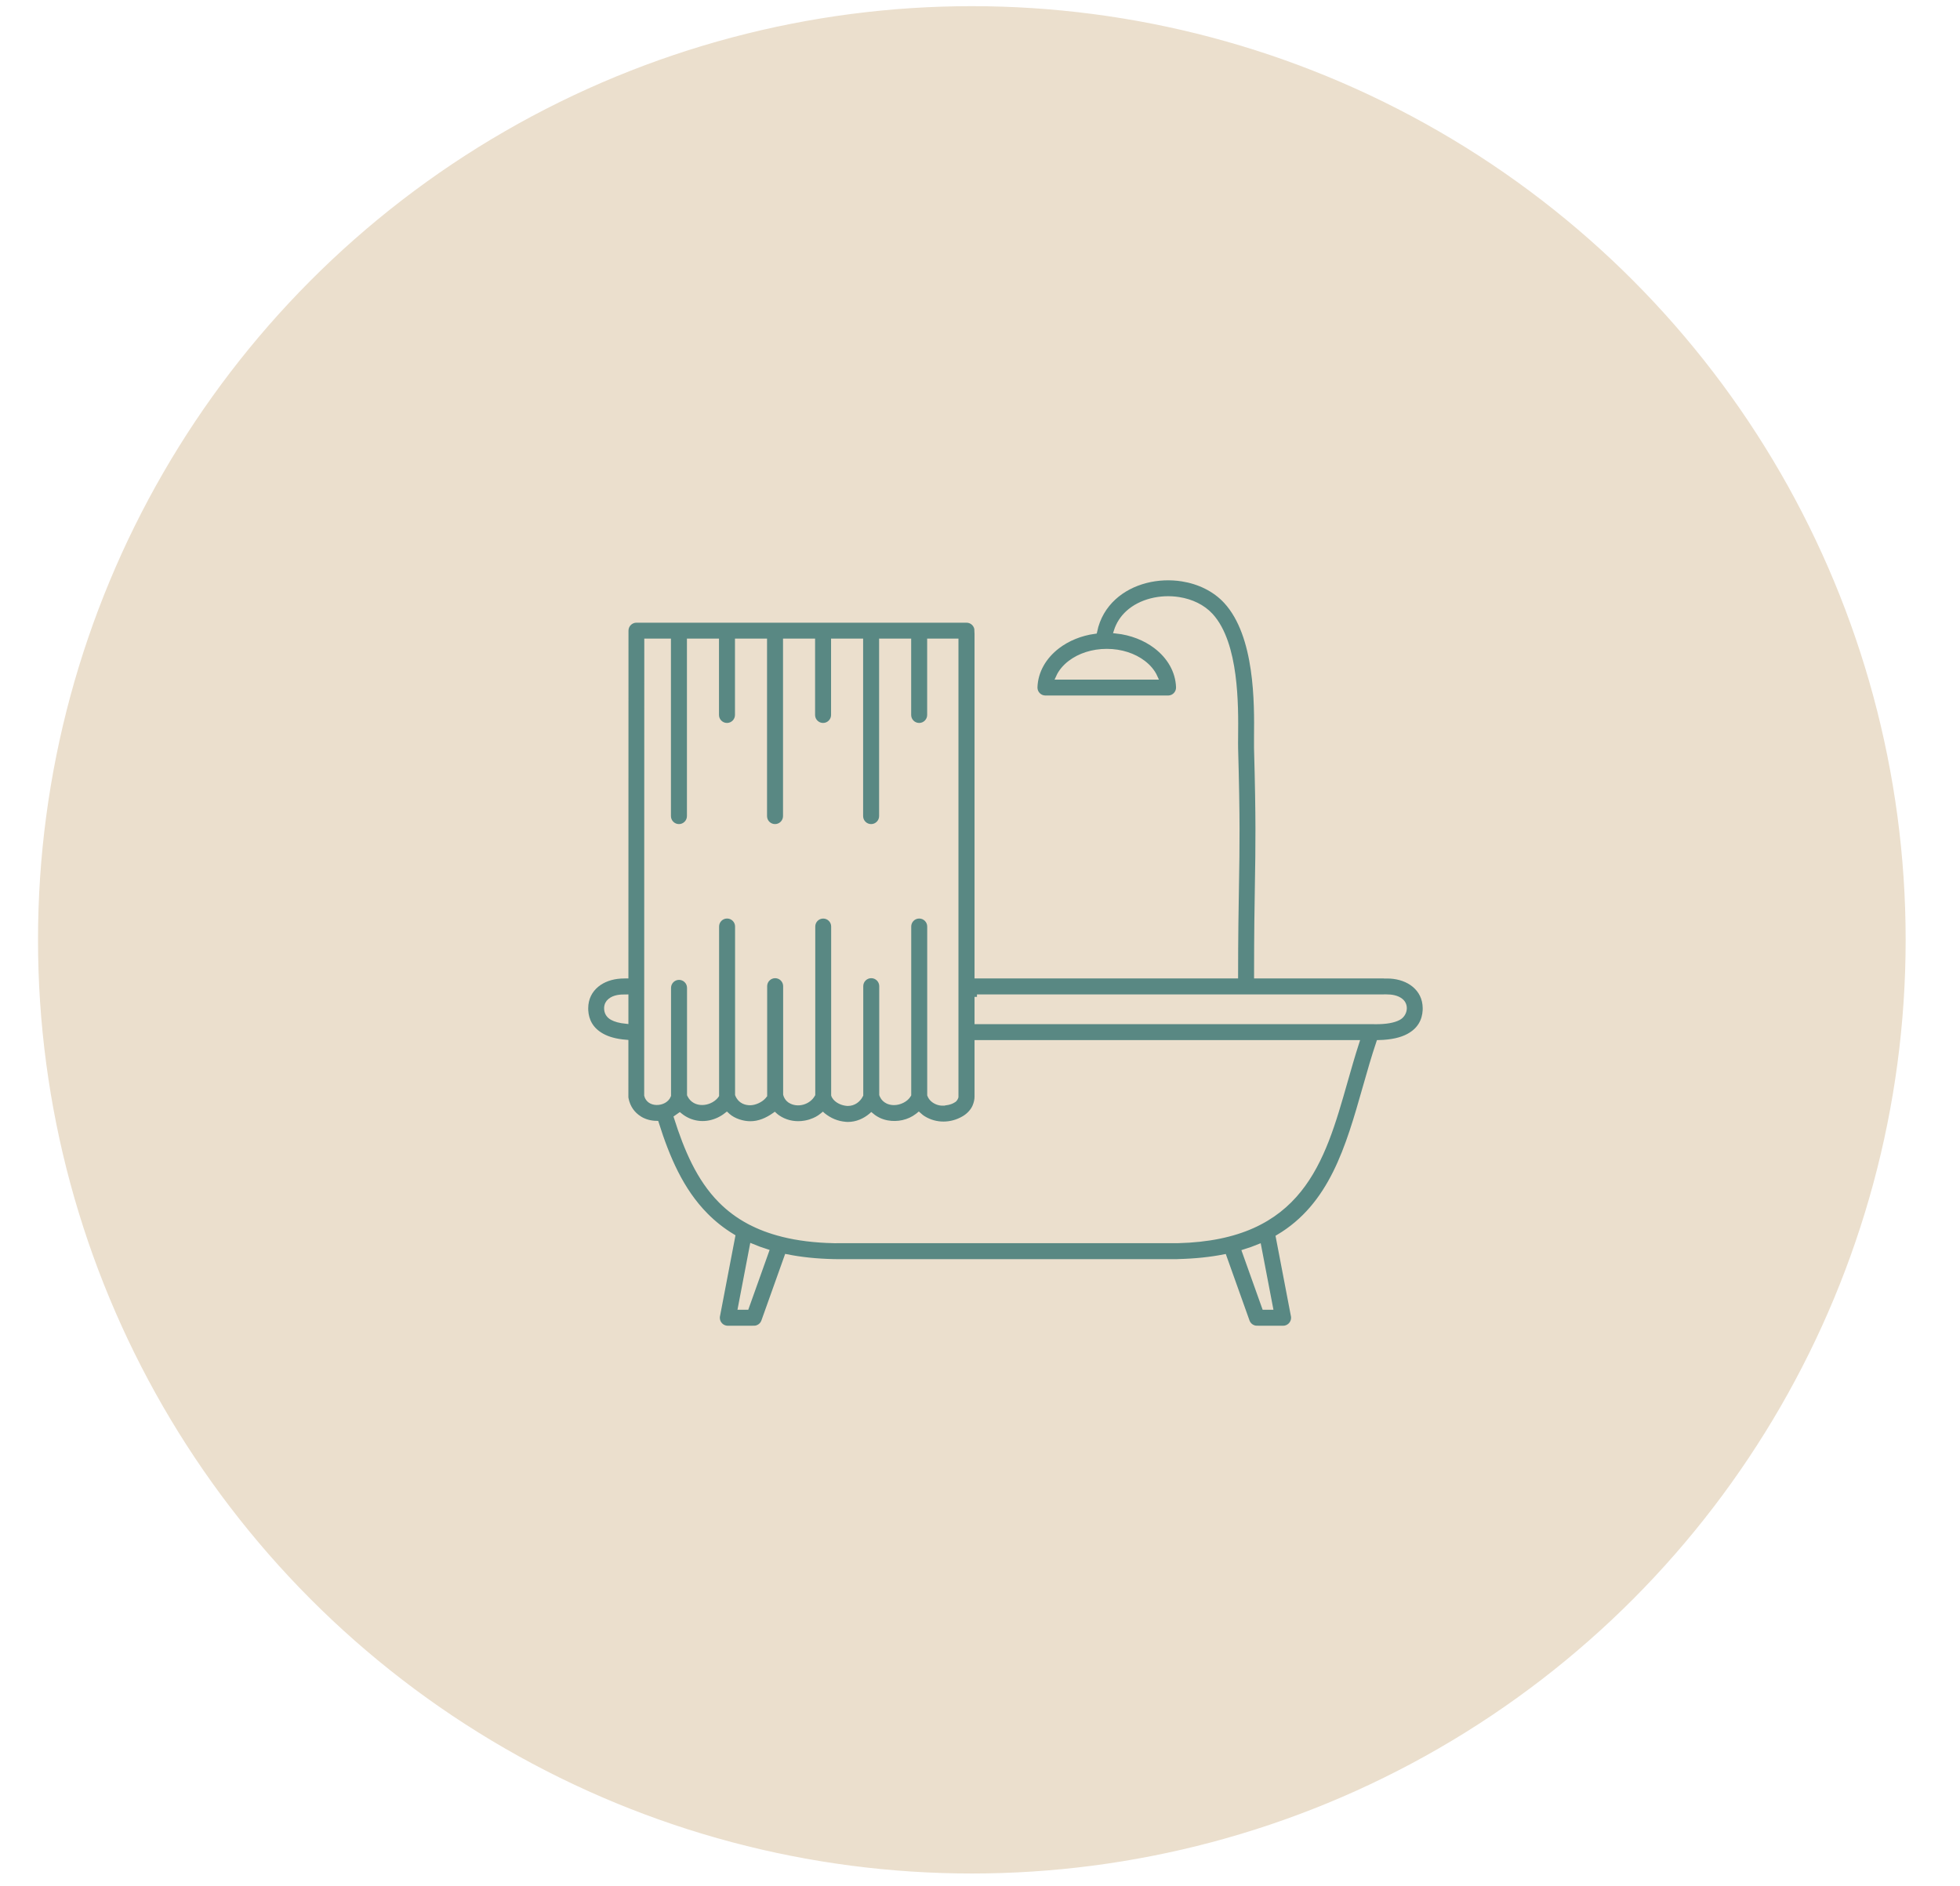
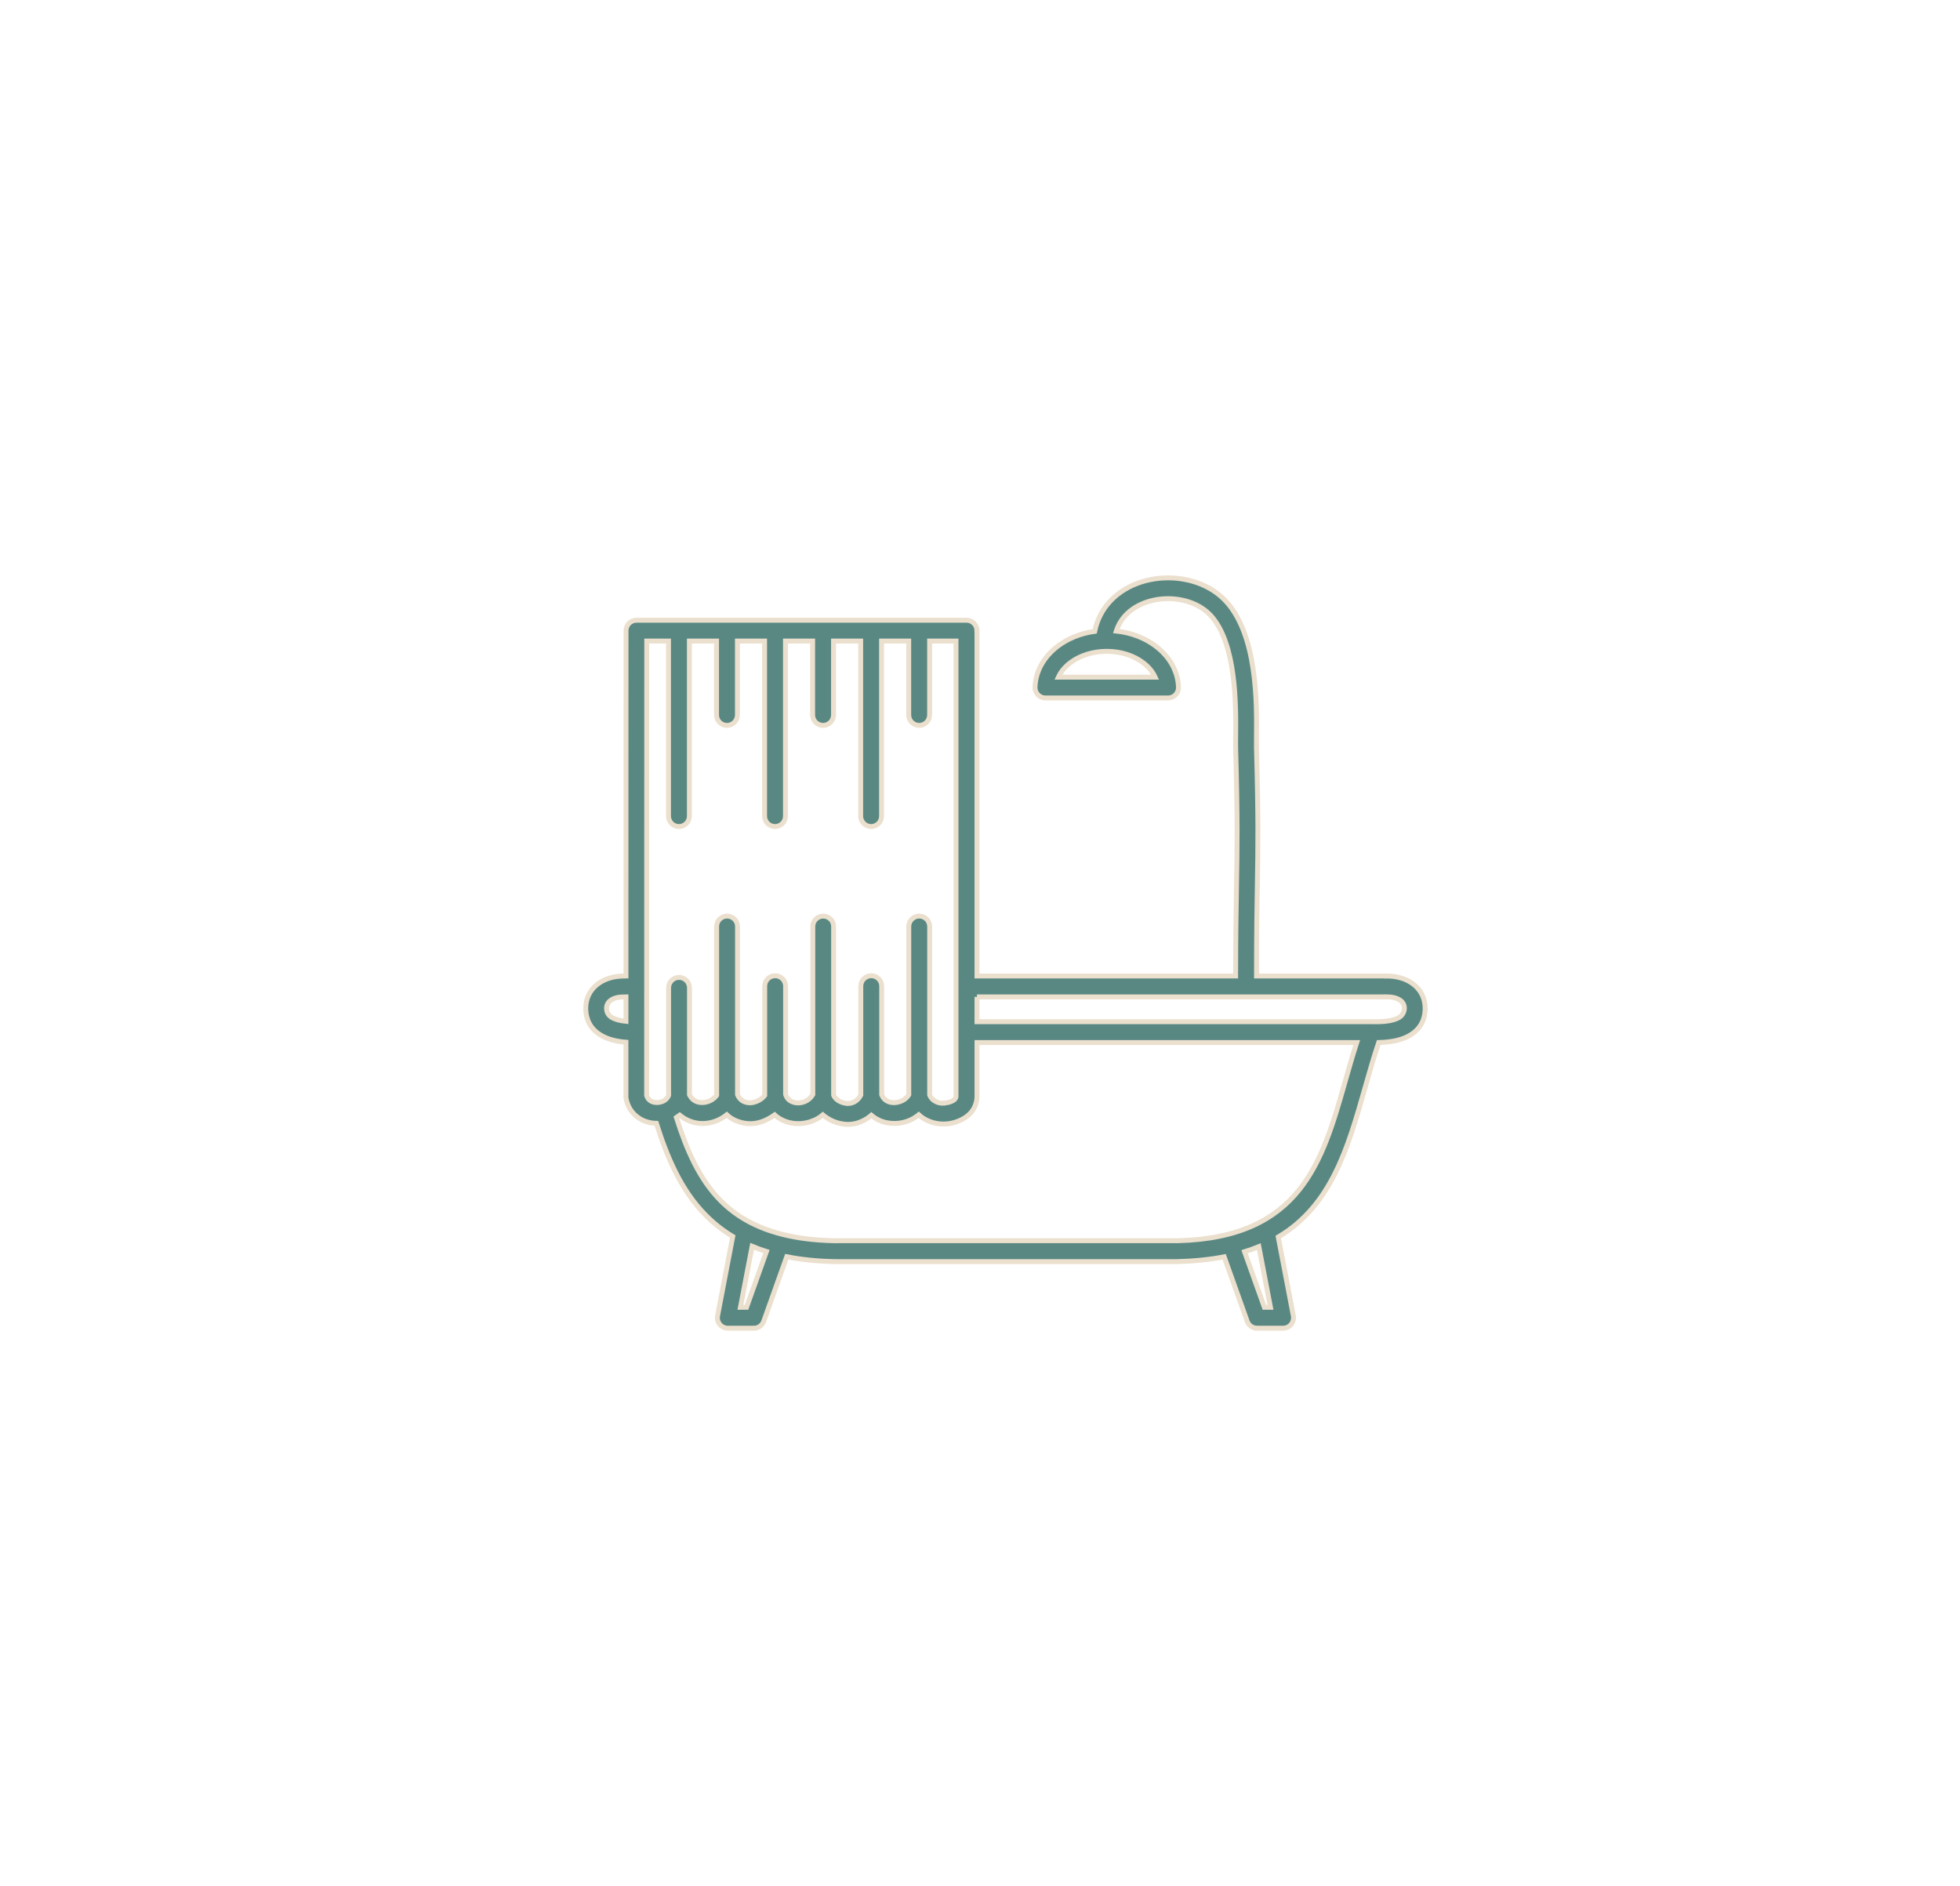
<svg xmlns="http://www.w3.org/2000/svg" version="1.1" id="Layer_1" x="0px" y="0px" width="400px" height="385px" viewBox="0 106.5 400 385" xml:space="preserve">
-   <circle fill="#EBDFCD" stroke="#EBDFCD" stroke-width="1.151" stroke-miterlimit="10" cx="198.333" cy="298.333" r="190" />
-   <path fill="#598883" stroke="#EBDFCD" stroke-miterlimit="10" d="M233.322,241.783c-1.904-1.448-4.532-2.34-7.453-2.34  c-2.921,0-5.549,0.892-7.453,2.34c-1.084,0.824-1.922,1.826-2.423,2.935h19.752C235.245,243.609,234.405,242.606,233.322,241.783  L233.322,241.783z M199.384,309.977v5.066h80.467h0.442c0.074,0,0.148,0.004,0.22,0.011c2.379,0.031,3.942-0.29,4.922-0.819  c1.257-0.679,1.64-2.486,0.467-3.448c-0.798-0.655-1.951-0.824-2.955-0.818l-0.016,0v0.009H199.384z M136.448,330.103v-21.965  c0-1.177,0.954-2.131,2.13-2.131c1.177,0,2.131,0.954,2.131,2.131v21.804l0.008,0.02l0.001,0.002l0.01,0.021l0.001,0.002  l0.009,0.019l0.003,0.006c1.042,2.173,4.011,1.847,5.364,0.262l0.001-0.001c0.053-0.064,0.1-0.129,0.139-0.194l0.006-0.01  l0.002-0.003v0v-34.451c0-1.176,0.954-2.13,2.131-2.13c1.177,0,2.13,0.954,2.13,2.13v34.306l0.02,0.051v0.001l0.01,0.024  l0.011,0.025l0.003,0.007c0.016,0.037,0.033,0.073,0.05,0.108l0.002,0.005l0.011,0.022l0.001,0.002l0.011,0.023l0.001,0.001  c0.027,0.053,0.055,0.104,0.083,0.153l0.011,0.02l0.001,0.001l0.013,0.021l0.001,0.001c0.501,0.826,1.357,1.212,2.35,1.212v0  c0.887,0,2.14-0.529,2.791-1.299l0.004-0.005c0.03-0.036,0.059-0.073,0.087-0.111l0.001-0.001l0.002-0.002l0.003-0.004  c0.027-0.037,0.052-0.074,0.076-0.111l0.002-0.003l0.001-0.001v-22.267c0-1.176,0.954-2.131,2.13-2.131  c1.176,0,2.131,0.954,2.131,2.131v22.061l0.006,0.026l0.005,0.02l0.002,0.006l0.005,0.02l0.002,0.006l0.006,0.02l0.002,0.005  l0.006,0.019l0.002,0.006l0.006,0.02l0.002,0.005l0.006,0.02l0.002,0.005l0.007,0.02l0.002,0.005l0.007,0.019l0.002,0.005  l0.007,0.019l0.002,0.005l0.007,0.019l0.002,0.005l0.007,0.019l0.002,0.004l0.007,0.019l0.002,0.004  c0.15,0.365,0.381,0.677,0.701,0.909l0.049,0.034l0.001,0.001l0.024,0.016l0.001,0.001l0.049,0.031l0.002,0.001  c1.54,0.972,3.778,0.3,4.622-1.275l0.001-0.002v-34.279c0-1.172,0.95-2.122,2.122-2.122s2.122,0.95,2.122,2.122v34.403l0.021,0.058  v0.001l0.008,0.02l0,0.001l0.007,0.018l0.001,0.004l0.015,0.035l0.004,0.007l0.005,0.012l0.004,0.01l0.004,0.009l0.006,0.012  l0.02,0.042l0.001,0.003l0.009,0.017l0.001,0.001l0.01,0.019l0.001,0.001c0.49,0.88,1.678,1.365,2.578,1.441h0.002l0.027,0.002  h0.002l0.028,0.002h0.002l0.027,0.002h0.002l0.028,0.002h0.001l0.027,0.001h0l0.028,0.001h0l0.027,0h0l0.027,0h0  c1.16,0,2.118-0.71,2.616-1.705l0-0.001l0.012-0.023v-22.216c0-1.176,0.954-2.131,2.13-2.131c1.177,0,2.131,0.954,2.131,2.131  v22.133l0.006,0.017l0.002,0.007l0.008,0.021l0.001,0.004l0.009,0.022l0.001,0.002l0.009,0.024l0,0.001l0.009,0.023l0.002,0.004  l0.011,0.026l0.007,0.017l0.004,0.009l0.006,0.015l0.005,0.011l0.005,0.012l0.006,0.013l0.023,0.05  c0.219,0.485,0.614,0.853,1.089,1.081l0.027,0.013h0l0.026,0.012h0l0.027,0.012h0l0.027,0.011l0.027,0.011h0l0.027,0.011h0  l0.027,0.01l0.027,0.01h0l0.028,0.01l0.027,0.01h0l0.027,0.01h0l0.027,0.009h0l0.028,0.009l0.027,0.008h0l0.028,0.009h0l0.027,0.007  h0l0.028,0.008h0l0.027,0.007l0.028,0.007l0.027,0.006h0l0.028,0.007h0l0.027,0.006l0.028,0.006l0.027,0.006h0l0.028,0.005h0  l0.027,0.005l0.027,0.005h0l0.027,0.005l0.028,0.005h0l0.027,0.004h0l0.027,0.004h0l0.027,0.004h0l0.027,0.004h0l0.026,0.003h0  l0.027,0.003l0.027,0.002h0l0.027,0.003h0l0.026,0.002h0l0.027,0.002l0.026,0.002l0.027,0.002l0.026,0.002l0.026,0.001l0.026,0.001  l0.026,0.001l0.026,0l0.025,0.001h0.025l0.025,0.001c1.095,0,2.43-0.588,3.004-1.601l0.004-0.007v0v-34.343  c0-1.176,0.954-2.13,2.131-2.13c1.177,0,2.131,0.954,2.131,2.13v34.375c0.258,0.722,0.855,1.215,1.556,1.488l0.029,0.011h0  l0.029,0.01h0l0.028,0.01h0l0.028,0.01h0l0.029,0.009h0l0.028,0.009h0l0.028,0.008l0.029,0.009l0.028,0.008h0l0.029,0.008h0  l0.028,0.007l0.028,0.007h0l0.028,0.007l0.029,0.007h0l0.027,0.006h0l0.028,0.006h0l0.028,0.006h0l0.028,0.006l0.027,0.005h0  l0.027,0.005h0l0.027,0.005h0l0.028,0.005h0l0.027,0.004l0.027,0.004h0l0.027,0.003h0l0.027,0.004l0.026,0.003h0l0.027,0.003h0  l0.026,0.002l0.026,0.003h0l0.025,0.002h0l0.026,0.002h0l0.025,0.001h0l0.026,0.001h0l0.025,0.001h0l0.025,0.001h0l0.025,0h0  l0.025,0h0v-0.008c0.631,0,1.593-0.144,2.264-0.579l0.001-0.001l0.064-0.042v0l0.011-0.008h0l0.011-0.007l0,0l0.011-0.008l0-0.001  l0.011-0.007h0l0.01-0.008h0l0.01-0.008h0l0.01-0.008h0l0.01-0.008h0l0.01-0.009l0.01-0.009l0.01-0.009h0l0.01-0.009h0l0.009-0.009  h0c0.132-0.118,0.225-0.255,0.288-0.423l0.004-0.013l0.004-0.013l0.004-0.013l0.004-0.013l0.003-0.013l0.004-0.013l0.003-0.013  l0.003-0.013l0.003-0.014l0.003-0.013l0.002-0.014l0.002-0.014v-13.18v-9.326v-70.502h-5.389v15.084c0,1.176-0.954,2.13-2.131,2.13  c-1.176,0-2.131-0.954-2.131-2.13v-15.084h-5.544v35.728c0,1.176-0.954,2.13-2.131,2.13c-1.176,0-2.13-0.954-2.13-2.13v-35.728  h-5.544v15.084c0,1.176-0.954,2.13-2.13,2.13c-1.176,0-2.131-0.954-2.131-2.13v-15.084h-5.544v35.728c0,1.176-0.954,2.13-2.131,2.13  c-1.177,0-2.13-0.954-2.13-2.13v-35.728h-5.544v15.084c0,1.176-0.954,2.13-2.13,2.13c-1.177,0-2.131-0.954-2.131-2.13v-15.084  h-5.544v35.728c0,1.176-0.954,2.13-2.131,2.13c-1.176,0-2.13-0.954-2.13-2.13v-35.728h-4.44l-0.016,70.502l-0.002,9.33  l-0.003,12.904c0.251,0.971,1.09,1.449,2.05,1.46C135.024,331.552,136.069,331.071,136.448,330.103z M156.419,361.951  c-1.021-0.322-1.996-0.679-2.926-1.068l-2.385,12.46h1.246L156.419,361.951z M138.035,334.601  c2.069,6.497,4.606,12.501,9.018,16.959c1.627,1.644,3.527,3.094,5.774,4.299c0.031,0.015,0.062,0.03,0.092,0.046l0.001-0.002  c1.003,0.533,2.053,1.011,3.154,1.427c1.134,0.429,2.34,0.806,3.625,1.127c0.038,0.01,0.076,0.02,0.113,0.031  c2.987,0.738,6.403,1.177,10.331,1.266v-0.007h35.053h35.053c0.04,0,0.08,0.001,0.12,0.003c25.079-0.62,29.505-16.166,34.128-32.413  c0.76-2.67,1.525-5.358,2.389-8.034h-77.501v11.058c0,0.632-0.161,1.299-0.398,1.883h0l-0.028,0.067h0l-0.029,0.066h0l-0.03,0.066  l-0.031,0.065h0l-0.031,0.064l0,0l-0.033,0.063v0l-0.034,0.063h0l-0.035,0.062v0l-0.035,0.061v0l-0.036,0.06l0,0l-0.037,0.06v0  l-0.038,0.059l0,0l-0.038,0.058l0,0l-0.039,0.058l0,0l-0.039,0.057v0l-0.041,0.056v0l-0.041,0.056l0,0l-0.042,0.055l0,0  l-0.042,0.055h0l-0.044,0.053l0,0l-0.044,0.053l0,0l-0.045,0.053v0l-0.045,0.052l0,0l-0.046,0.051v0l-0.047,0.051h0l-0.047,0.05l0,0  l-0.047,0.05h0l-0.049,0.049v0l-0.049,0.048v0l-0.05,0.048h0l-0.05,0.047h0l-0.051,0.046h0l-0.051,0.046l0,0.001l-0.052,0.045h0  l-0.052,0.045v0l-0.053,0.043l0,0l-0.053,0.044h0l-0.054,0.042h0l-0.054,0.042l0,0l-0.055,0.041l0,0.001l-0.055,0.041l0,0.001  l-0.056,0.04v0.001l-0.056,0.039l0,0l-0.072,0.049c-0.048,0.032-0.096,0.064-0.145,0.095l-0.072,0.046l-0.001,0.001l-0.073,0.044  l-0.002,0.001l-0.026,0.015c-2.564,1.521-5.74,1.554-8.244,0.007v-0.001l-0.065-0.042l-0.065-0.042v0  c-0.087-0.057-0.172-0.116-0.257-0.178l-0.075-0.056h0l-0.009-0.008h0c-0.172-0.129-0.338-0.267-0.5-0.415  c-0.032,0.027-0.066,0.052-0.099,0.078l-0.01,0.007l-0.01,0.008l-0.01,0.008l-0.009,0.007l-0.01,0.008l-0.01,0.008l-0.01,0.007  l-0.01,0.008h0l-0.01,0.007h0l-0.009,0.008h0l-0.01,0.007h0l-0.01,0.008h0l-0.01,0.008h0l-0.009,0.008h0l-0.01,0.007h0l-0.01,0.008  h0l-0.01,0.007l-0.01,0.008h0l-0.01,0.007h0c-1.741,1.333-4.001,1.804-6.118,1.42h0l-0.066-0.013h0l-0.066-0.013h0l-0.067-0.014  l-0.067-0.015l-0.067-0.015l0,0l-0.067-0.016l0,0l-0.068-0.017v0l-0.067-0.017l0,0l-0.068-0.018l-0.067-0.018l0,0l-0.068-0.02v0  l-0.068-0.02h0l-0.068-0.021l0,0l-0.067-0.021h0l-0.068-0.022l0-0.001l-0.067-0.023l0,0l-0.067-0.024l-0.001,0l-0.067-0.024  l-0.001,0l-0.068-0.025l-0.001,0l-0.067-0.026l-0.001,0l-0.067-0.027l0-0.001l-0.068-0.027l0-0.001l-0.067-0.029l0,0l-0.067-0.029v0  l-0.067-0.03v0l-0.067-0.031l0,0l-0.067-0.032v0c-0.344-0.167-0.672-0.361-0.984-0.583h0l-0.008-0.006  c-0.159-0.114-0.306-0.238-0.457-0.362l-0.009,0.008l-0.009,0.008c-1.316,1.128-2.988,1.848-4.744,1.848h0l-0.059-0.001h-0.001  l-0.06-0.001h-0.001l-0.06-0.002h-0.002l-0.06-0.002h-0.002l-0.061-0.003h-0.002l-0.061-0.004h-0.002l-0.062-0.004h-0.003  l-0.062-0.005c-1.764-0.143-3.255-0.804-4.557-1.84l-0.01-0.008v-0.001l-0.009-0.007h0l-0.009-0.008l0,0l-0.009-0.008l0,0  l-0.009-0.008h0l-0.009-0.007v-0.001l-0.01-0.008l-0.009-0.007l0,0l-0.009-0.008l0,0l-0.009-0.008l-0.058,0.047h0l-0.011,0.01h0  l-0.011,0.01l-0.011,0.01h0l-0.012,0.009h0l-0.011,0.01h0l-0.012,0.009l-0.011,0.009h0l-0.011,0.009h0  c-0.637,0.541-1.427,0.943-2.211,1.214v0.001l-0.07,0.024v0l-0.071,0.023l-0.07,0.022v0l-0.071,0.022v0l-0.07,0.021v0l-0.071,0.02v0  l-0.07,0.02l-0.071,0.019v0l-0.07,0.018v0l-0.07,0.017v0l-0.07,0.017v0l-0.07,0.016v0l-0.07,0.016l-0.07,0.015l-0.069,0.014  l-0.069,0.013v0l-0.068,0.013v0l-0.069,0.012l-0.068,0.012v0c-0.204,0.035-0.406,0.061-0.603,0.08l-0.065,0.006l-0.065,0.005  c-1.699,0.135-3.379-0.287-4.779-1.251l-0.001-0.001l-0.063-0.045l-0.001-0.001l-0.062-0.045l-0.008-0.007v0l-0.008-0.006v0  l-0.008-0.006c-0.071-0.053-0.141-0.108-0.21-0.165h0l-0.008-0.006c-0.071-0.059-0.142-0.12-0.212-0.182h0l-0.007-0.007h0  l-0.007-0.007l-0.007-0.006h0l-0.007-0.007l-0.007-0.007h0l-0.007-0.007h0l-0.007-0.006h0l-0.009,0.006h0l-0.008,0.007h0  l-0.008,0.006h0l-0.008,0.007l-0.025,0.019l-0.001,0.001l-0.008,0.007l-0.001,0c-1.473,1.02-3.067,1.746-4.9,1.746v0  c-1.497,0-3.354-0.543-4.568-1.619h0l-0.009-0.008l-0.009-0.008h0l-0.009-0.008h0l-0.009-0.008h0l-0.009-0.008h0l-0.009-0.008h0  l-0.009-0.008h0l-0.009-0.008l-0.009-0.008l-0.01-0.008l-0.009-0.008h0l-0.009-0.009h0l-0.009-0.008h0l-0.009-0.008h0  c-0.033-0.03-0.067-0.06-0.102-0.092c-2.056,1.635-4.805,2.303-7.411,1.349l-0.069-0.026l-0.069-0.027h0l-0.069-0.027h0  l-0.069-0.028h0l-0.069-0.029l-0.069-0.03l-0.068-0.03l-0.068-0.031l-0.068-0.032h0l-0.068-0.033h0l-0.067-0.033h0l-0.067-0.034  l-0.067-0.034h0l-0.067-0.036l-0.067-0.036l-0.066-0.036h0l-0.066-0.038h0l-0.066-0.039h0l-0.066-0.039h0l-0.065-0.039h0  c-0.282-0.178-0.541-0.362-0.799-0.572l-0.002-0.002l-0.006-0.005l-0.002-0.002l-0.005-0.005l-0.002-0.002l-0.006-0.005  l-0.002-0.002l-0.006-0.004l-0.016-0.013C138.472,334.289,138.258,334.451,138.035,334.601z M253.988,361.997l4.048,11.346h1.246  l-2.371-12.39C255.982,361.333,255.01,361.682,253.988,361.997z M252.17,305.716c0.005-8.218,0.103-13.876,0.185-18.72  c0.132-7.651,0.227-13.178-0.178-27.739c-0.017-0.629-0.009-1.488,0.001-2.522c0.059-6.12,0.183-18.854-5.084-24.597  c-1.634-1.782-3.981-2.87-6.497-3.27c-1.885-0.299-3.852-0.211-5.684,0.262c-1.786,0.461-3.433,1.288-4.729,2.476  c-1.065,0.976-1.896,2.21-2.375,3.697c3.106,0.333,5.91,1.455,8.075,3.101c2.763,2.101,4.513,5.055,4.624,8.37  c0.037,1.172-0.884,2.152-2.056,2.189c-0.038,0.001-0.076,0.001-0.115,0h-24.987c-1.172,0-2.122-0.95-2.122-2.122l0.002-0.066  h-0.002c0.111-3.315,1.861-6.269,4.624-8.37c2.043-1.554,4.657-2.64,7.555-3.038c0.589-2.844,1.993-5.142,3.899-6.89  c1.825-1.674,4.102-2.828,6.543-3.458c2.396-0.618,4.962-0.734,7.415-0.345c3.421,0.543,6.652,2.068,8.96,4.585  c6.399,6.977,6.264,20.845,6.199,27.51c-0.009,0.974-0.017,1.783-0.001,2.372c0.406,14.631,0.311,20.206,0.178,27.922  c-0.076,4.423-0.165,9.589-0.169,18.654h26.499v0.008c0.293-0.002,0.549,0.004,0.765,0.017c1.924,0.116,3.634,0.726,4.902,1.767  c1.397,1.146,2.233,2.759,2.249,4.767c0.001,0.19-0.001,0.35-0.009,0.477c-0.122,2.018-1.015,3.947-3.389,5.228  c-1.41,0.761-3.376,1.254-6.081,1.314c-1.012,3.005-1.898,6.119-2.777,9.208c-3.471,12.198-6.841,24.035-17.724,30.49l3.051,15.94  c0.045,0.173,0.069,0.354,0.069,0.541c0,1.176-0.954,2.131-2.131,2.131h-5.32v-0.001c-0.875-0.001-1.695-0.543-2.006-1.414  l-4.695-13.16c-2.792,0.546-5.888,0.877-9.336,0.964c-0.082,0.01-0.166,0.015-0.25,0.015h-35.053h-35.053v-0.009h-0.042  c-3.523-0.078-6.686-0.418-9.537-0.99l-4.702,13.18c-0.311,0.871-1.13,1.414-2.006,1.414v0.001h-5.32  c-1.177,0-2.13-0.954-2.13-2.131c0-0.181,0.023-0.357,0.065-0.524l3.074-16.062c-2.083-1.256-3.901-2.712-5.504-4.331  c-5.039-5.092-7.835-11.691-10.082-18.772c-1.159-0.02-2.304-0.313-3.288-0.888c-0.065-0.038-0.126-0.079-0.185-0.122  c-1.333-0.841-2.353-2.181-2.71-4.04c-0.035-0.182-0.044-0.363-0.033-0.539l0.002-10.965c-2.104-0.17-3.697-0.639-4.888-1.301  c-2.309-1.282-3.182-3.186-3.303-5.178c-0.007-0.126-0.01-0.286-0.009-0.477c0.015-2.008,0.852-3.62,2.248-4.767  c1.269-1.041,2.978-1.651,4.903-1.767c0.17-0.011,0.366-0.016,0.583-0.018c0.06-0.005,0.121-0.007,0.182-0.007h0.287l0.016-70.494  c0-1.172,0.95-2.122,2.122-2.122h67.368c1.172,0,2.122,0.95,2.122,2.122h0.008v70.494H252.17z M124.489,310.787  c-0.435,0.357-0.696,0.866-0.7,1.504c-0.005,0.841,0.389,1.514,1.132,1.926c0.648,0.36,1.565,0.625,2.825,0.753l0.002-4.993  C126.618,309.977,125.407,310.034,124.489,310.787z" />
+   <path fill="#598883" stroke="#EBDFCD" stroke-miterlimit="10" d="M233.322,241.783c-1.904-1.448-4.532-2.34-7.453-2.34  c-2.921,0-5.549,0.892-7.453,2.34c-1.084,0.824-1.922,1.826-2.423,2.935h19.752C235.245,243.609,234.405,242.606,233.322,241.783  L233.322,241.783z M199.384,309.977v5.066h80.467h0.442c0.074,0,0.148,0.004,0.22,0.011c2.379,0.031,3.942-0.29,4.922-0.819  c1.257-0.679,1.64-2.486,0.467-3.448c-0.798-0.655-1.951-0.824-2.955-0.818l-0.016,0v0.009H199.384z M136.448,330.103v-21.965  c0-1.177,0.954-2.131,2.13-2.131c1.177,0,2.131,0.954,2.131,2.131v21.804l0.008,0.02l0.001,0.002l0.01,0.021l0.001,0.002  l0.009,0.019l0.003,0.006c1.042,2.173,4.011,1.847,5.364,0.262l0.001-0.001c0.053-0.064,0.1-0.129,0.139-0.194l0.006-0.01  l0.002-0.003v0v-34.451c0-1.176,0.954-2.13,2.131-2.13c1.177,0,2.13,0.954,2.13,2.13v34.306l0.02,0.051v0.001l0.01,0.024  l0.011,0.025l0.003,0.007c0.016,0.037,0.033,0.073,0.05,0.108l0.002,0.005l0.011,0.022l0.001,0.002l0.011,0.023l0.001,0.001  c0.027,0.053,0.055,0.104,0.083,0.153l0.011,0.02l0.001,0.001l0.013,0.021l0.001,0.001c0.501,0.826,1.357,1.212,2.35,1.212v0  c0.887,0,2.14-0.529,2.791-1.299l0.004-0.005c0.03-0.036,0.059-0.073,0.087-0.111l0.001-0.001l0.002-0.002l0.003-0.004  c0.027-0.037,0.052-0.074,0.076-0.111l0.002-0.003l0.001-0.001v-22.267c0-1.176,0.954-2.131,2.13-2.131  c1.176,0,2.131,0.954,2.131,2.131v22.061l0.006,0.026l0.005,0.02l0.002,0.006l0.005,0.02l0.002,0.006l0.006,0.02l0.002,0.005  l0.006,0.019l0.002,0.006l0.006,0.02l0.002,0.005l0.006,0.02l0.002,0.005l0.007,0.02l0.002,0.005l0.007,0.019l0.002,0.005  l0.007,0.019l0.002,0.005l0.007,0.019l0.002,0.005l0.007,0.019l0.002,0.004l0.007,0.019l0.002,0.004  c0.15,0.365,0.381,0.677,0.701,0.909l0.049,0.034l0.001,0.001l0.024,0.016l0.001,0.001l0.049,0.031l0.002,0.001  c1.54,0.972,3.778,0.3,4.622-1.275l0.001-0.002v-34.279c0-1.172,0.95-2.122,2.122-2.122s2.122,0.95,2.122,2.122v34.403l0.021,0.058  v0.001l0.008,0.02l0,0.001l0.007,0.018l0.001,0.004l0.015,0.035l0.004,0.007l0.005,0.012l0.004,0.01l0.004,0.009l0.006,0.012  l0.02,0.042l0.001,0.003l0.009,0.017l0.001,0.001l0.01,0.019l0.001,0.001c0.49,0.88,1.678,1.365,2.578,1.441h0.002l0.027,0.002  h0.002l0.028,0.002h0.002l0.027,0.002h0.002l0.028,0.002h0.001l0.027,0.001h0l0.028,0.001h0l0.027,0h0l0.027,0h0  c1.16,0,2.118-0.71,2.616-1.705l0-0.001l0.012-0.023v-22.216c0-1.176,0.954-2.131,2.13-2.131c1.177,0,2.131,0.954,2.131,2.131  v22.133l0.006,0.017l0.002,0.007l0.008,0.021l0.001,0.004l0.009,0.022l0.001,0.002l0.009,0.024l0,0.001l0.009,0.023l0.002,0.004  l0.011,0.026l0.007,0.017l0.004,0.009l0.006,0.015l0.005,0.011l0.005,0.012l0.006,0.013l0.023,0.05  c0.219,0.485,0.614,0.853,1.089,1.081l0.027,0.013h0l0.026,0.012h0l0.027,0.012h0l0.027,0.011l0.027,0.011h0l0.027,0.011h0  l0.027,0.01l0.027,0.01h0l0.028,0.01l0.027,0.01h0l0.027,0.01h0l0.027,0.009h0l0.028,0.009l0.027,0.008h0l0.028,0.009h0l0.027,0.007  h0l0.028,0.008h0l0.027,0.007l0.028,0.007l0.027,0.006h0l0.028,0.007h0l0.027,0.006l0.028,0.006l0.027,0.006h0l0.028,0.005h0  l0.027,0.005l0.027,0.005h0l0.027,0.005l0.028,0.005h0l0.027,0.004h0l0.027,0.004h0l0.027,0.004h0l0.027,0.004h0l0.026,0.003h0  l0.027,0.003l0.027,0.002h0l0.027,0.003h0l0.026,0.002h0l0.027,0.002l0.026,0.002l0.027,0.002l0.026,0.002l0.026,0.001l0.026,0.001  l0.026,0.001l0.026,0l0.025,0.001h0.025l0.025,0.001c1.095,0,2.43-0.588,3.004-1.601l0.004-0.007v0v-34.343  c0-1.176,0.954-2.13,2.131-2.13c1.177,0,2.131,0.954,2.131,2.13v34.375c0.258,0.722,0.855,1.215,1.556,1.488l0.029,0.011h0  l0.029,0.01h0l0.028,0.01h0l0.028,0.01h0l0.029,0.009h0l0.028,0.009h0l0.028,0.008l0.029,0.009l0.028,0.008h0l0.029,0.008h0  l0.028,0.007l0.028,0.007h0l0.028,0.007l0.029,0.007h0l0.027,0.006h0l0.028,0.006h0l0.028,0.006h0l0.028,0.006l0.027,0.005h0  l0.027,0.005h0l0.027,0.005h0l0.028,0.005h0l0.027,0.004l0.027,0.004h0l0.027,0.003h0l0.027,0.004l0.026,0.003h0l0.027,0.003h0  l0.026,0.002l0.026,0.003h0l0.025,0.002h0l0.026,0.002h0l0.025,0.001h0l0.026,0.001h0l0.025,0.001h0l0.025,0.001h0l0.025,0h0  l0.025,0h0v-0.008c0.631,0,1.593-0.144,2.264-0.579l0.001-0.001l0.064-0.042v0l0.011-0.008h0l0.011-0.007l0,0l0.011-0.008l0-0.001  l0.011-0.007h0l0.01-0.008h0l0.01-0.008h0l0.01-0.008h0l0.01-0.008h0l0.01-0.009l0.01-0.009l0.01-0.009h0l0.01-0.009h0l0.009-0.009  h0c0.132-0.118,0.225-0.255,0.288-0.423l0.004-0.013l0.004-0.013l0.004-0.013l0.004-0.013l0.003-0.013l0.004-0.013l0.003-0.013  l0.003-0.013l0.003-0.014l0.003-0.013l0.002-0.014l0.002-0.014v-13.18v-9.326v-70.502h-5.389v15.084c0,1.176-0.954,2.13-2.131,2.13  c-1.176,0-2.131-0.954-2.131-2.13v-15.084h-5.544v35.728c0,1.176-0.954,2.13-2.131,2.13c-1.176,0-2.13-0.954-2.13-2.13v-35.728  h-5.544v15.084c0,1.176-0.954,2.13-2.13,2.13c-1.176,0-2.131-0.954-2.131-2.13v-15.084h-5.544v35.728c0,1.176-0.954,2.13-2.131,2.13  c-1.177,0-2.13-0.954-2.13-2.13v-35.728h-5.544v15.084c0,1.176-0.954,2.13-2.13,2.13c-1.177,0-2.131-0.954-2.131-2.13v-15.084  h-5.544v35.728c0,1.176-0.954,2.13-2.131,2.13c-1.176,0-2.13-0.954-2.13-2.13v-35.728h-4.44l-0.016,70.502l-0.002,9.33  l-0.003,12.904c0.251,0.971,1.09,1.449,2.05,1.46C135.024,331.552,136.069,331.071,136.448,330.103z M156.419,361.951  c-1.021-0.322-1.996-0.679-2.926-1.068l-2.385,12.46h1.246L156.419,361.951z M138.035,334.601  c2.069,6.497,4.606,12.501,9.018,16.959c1.627,1.644,3.527,3.094,5.774,4.299c0.031,0.015,0.062,0.03,0.092,0.046l0.001-0.002  c1.003,0.533,2.053,1.011,3.154,1.427c1.134,0.429,2.34,0.806,3.625,1.127c0.038,0.01,0.076,0.02,0.113,0.031  c2.987,0.738,6.403,1.177,10.331,1.266v-0.007h35.053h35.053c0.04,0,0.08,0.001,0.12,0.003c25.079-0.62,29.505-16.166,34.128-32.413  c0.76-2.67,1.525-5.358,2.389-8.034h-77.501v11.058c0,0.632-0.161,1.299-0.398,1.883h0l-0.028,0.067h0l-0.029,0.066h0l-0.03,0.066  l-0.031,0.065h0l-0.031,0.064l0,0l-0.033,0.063v0l-0.034,0.063h0l-0.035,0.062v0l-0.035,0.061v0l-0.036,0.06l0,0l-0.037,0.06v0  l-0.038,0.059l0,0l-0.038,0.058l0,0l-0.039,0.058l0,0l-0.039,0.057v0l-0.041,0.056v0l-0.041,0.056l0,0l-0.042,0.055l0,0  l-0.042,0.055h0l-0.044,0.053l0,0l-0.044,0.053l0,0l-0.045,0.053v0l-0.045,0.052l0,0l-0.046,0.051v0l-0.047,0.051h0l-0.047,0.05l0,0  l-0.047,0.05h0l-0.049,0.049v0l-0.049,0.048v0l-0.05,0.048h0l-0.05,0.047h0l-0.051,0.046h0l-0.051,0.046l0,0.001l-0.052,0.045h0  l-0.052,0.045v0l-0.053,0.043l0,0l-0.053,0.044h0l-0.054,0.042h0l-0.054,0.042l0,0l-0.055,0.041l0,0.001l-0.055,0.041l0,0.001  l-0.056,0.04v0.001l-0.056,0.039l0,0l-0.072,0.049c-0.048,0.032-0.096,0.064-0.145,0.095l-0.072,0.046l-0.001,0.001l-0.073,0.044  l-0.002,0.001l-0.026,0.015c-2.564,1.521-5.74,1.554-8.244,0.007v-0.001l-0.065-0.042l-0.065-0.042v0  c-0.087-0.057-0.172-0.116-0.257-0.178l-0.075-0.056h0l-0.009-0.008h0c-0.172-0.129-0.338-0.267-0.5-0.415  c-0.032,0.027-0.066,0.052-0.099,0.078l-0.01,0.007l-0.01,0.008l-0.01,0.008l-0.009,0.007l-0.01,0.008l-0.01,0.008l-0.01,0.007  l-0.01,0.008h0l-0.01,0.007h0l-0.009,0.008h0l-0.01,0.007h0l-0.01,0.008h0l-0.01,0.008h0l-0.009,0.008h0l-0.01,0.007h0l-0.01,0.008  h0l-0.01,0.007l-0.01,0.008h0l-0.01,0.007h0c-1.741,1.333-4.001,1.804-6.118,1.42h0l-0.066-0.013h0l-0.066-0.013h0l-0.067-0.014  l-0.067-0.015l-0.067-0.015l0,0l-0.067-0.016l0,0l-0.068-0.017v0l-0.067-0.017l0,0l-0.068-0.018l-0.067-0.018l0,0l-0.068-0.02v0  l-0.068-0.02h0l-0.068-0.021l0,0l-0.067-0.021h0l-0.068-0.022l0-0.001l-0.067-0.023l0,0l-0.067-0.024l-0.001,0l-0.067-0.024  l-0.001,0l-0.068-0.025l-0.001,0l-0.067-0.026l-0.001,0l-0.067-0.027l0-0.001l-0.068-0.027l0-0.001l-0.067-0.029l0,0l-0.067-0.029v0  l-0.067-0.03v0l-0.067-0.031l0,0l-0.067-0.032v0c-0.344-0.167-0.672-0.361-0.984-0.583h0l-0.008-0.006  c-0.159-0.114-0.306-0.238-0.457-0.362l-0.009,0.008l-0.009,0.008c-1.316,1.128-2.988,1.848-4.744,1.848h0l-0.059-0.001h-0.001  l-0.06-0.001h-0.001l-0.06-0.002h-0.002l-0.06-0.002h-0.002l-0.061-0.003h-0.002l-0.061-0.004h-0.002l-0.062-0.004h-0.003  l-0.062-0.005c-1.764-0.143-3.255-0.804-4.557-1.84l-0.01-0.008v-0.001l-0.009-0.007h0l-0.009-0.008l0,0l-0.009-0.008l0,0  l-0.009-0.008h0l-0.009-0.007v-0.001l-0.01-0.008l-0.009-0.007l0,0l-0.009-0.008l0,0l-0.009-0.008l-0.058,0.047h0l-0.011,0.01h0  l-0.011,0.01l-0.011,0.01h0l-0.012,0.009h0l-0.011,0.01h0l-0.012,0.009l-0.011,0.009h0l-0.011,0.009h0  c-0.637,0.541-1.427,0.943-2.211,1.214v0.001l-0.07,0.024v0l-0.071,0.023l-0.07,0.022v0l-0.071,0.022v0l-0.07,0.021v0l-0.071,0.02v0  l-0.07,0.02l-0.071,0.019v0l-0.07,0.018v0l-0.07,0.017v0l-0.07,0.017v0l-0.07,0.016v0l-0.07,0.016l-0.07,0.015l-0.069,0.014  l-0.069,0.013v0l-0.068,0.013v0l-0.069,0.012l-0.068,0.012v0c-0.204,0.035-0.406,0.061-0.603,0.08l-0.065,0.006l-0.065,0.005  c-1.699,0.135-3.379-0.287-4.779-1.251l-0.001-0.001l-0.063-0.045l-0.001-0.001l-0.062-0.045l-0.008-0.007v0l-0.008-0.006v0  l-0.008-0.006c-0.071-0.053-0.141-0.108-0.21-0.165h0l-0.008-0.006c-0.071-0.059-0.142-0.12-0.212-0.182h0l-0.007-0.007h0  l-0.007-0.007l-0.007-0.006h0l-0.007-0.007l-0.007-0.007h0l-0.007-0.007h0l-0.007-0.006h0l-0.009,0.006h0l-0.008,0.007h0  l-0.008,0.006h0l-0.008,0.007l-0.025,0.019l-0.001,0.001l-0.008,0.007l-0.001,0c-1.473,1.02-3.067,1.746-4.9,1.746v0  c-1.497,0-3.354-0.543-4.568-1.619h0l-0.009-0.008l-0.009-0.008h0l-0.009-0.008h0l-0.009-0.008h0l-0.009-0.008h0l-0.009-0.008h0  l-0.009-0.008h0l-0.009-0.008l-0.009-0.008l-0.01-0.008l-0.009-0.008l-0.009-0.009h0l-0.009-0.008h0l-0.009-0.008h0  c-0.033-0.03-0.067-0.06-0.102-0.092c-2.056,1.635-4.805,2.303-7.411,1.349l-0.069-0.026l-0.069-0.027h0l-0.069-0.027h0  l-0.069-0.028h0l-0.069-0.029l-0.069-0.03l-0.068-0.03l-0.068-0.031l-0.068-0.032h0l-0.068-0.033h0l-0.067-0.033h0l-0.067-0.034  l-0.067-0.034h0l-0.067-0.036l-0.067-0.036l-0.066-0.036h0l-0.066-0.038h0l-0.066-0.039h0l-0.066-0.039h0l-0.065-0.039h0  c-0.282-0.178-0.541-0.362-0.799-0.572l-0.002-0.002l-0.006-0.005l-0.002-0.002l-0.005-0.005l-0.002-0.002l-0.006-0.005  l-0.002-0.002l-0.006-0.004l-0.016-0.013C138.472,334.289,138.258,334.451,138.035,334.601z M253.988,361.997l4.048,11.346h1.246  l-2.371-12.39C255.982,361.333,255.01,361.682,253.988,361.997z M252.17,305.716c0.005-8.218,0.103-13.876,0.185-18.72  c0.132-7.651,0.227-13.178-0.178-27.739c-0.017-0.629-0.009-1.488,0.001-2.522c0.059-6.12,0.183-18.854-5.084-24.597  c-1.634-1.782-3.981-2.87-6.497-3.27c-1.885-0.299-3.852-0.211-5.684,0.262c-1.786,0.461-3.433,1.288-4.729,2.476  c-1.065,0.976-1.896,2.21-2.375,3.697c3.106,0.333,5.91,1.455,8.075,3.101c2.763,2.101,4.513,5.055,4.624,8.37  c0.037,1.172-0.884,2.152-2.056,2.189c-0.038,0.001-0.076,0.001-0.115,0h-24.987c-1.172,0-2.122-0.95-2.122-2.122l0.002-0.066  h-0.002c0.111-3.315,1.861-6.269,4.624-8.37c2.043-1.554,4.657-2.64,7.555-3.038c0.589-2.844,1.993-5.142,3.899-6.89  c1.825-1.674,4.102-2.828,6.543-3.458c2.396-0.618,4.962-0.734,7.415-0.345c3.421,0.543,6.652,2.068,8.96,4.585  c6.399,6.977,6.264,20.845,6.199,27.51c-0.009,0.974-0.017,1.783-0.001,2.372c0.406,14.631,0.311,20.206,0.178,27.922  c-0.076,4.423-0.165,9.589-0.169,18.654h26.499v0.008c0.293-0.002,0.549,0.004,0.765,0.017c1.924,0.116,3.634,0.726,4.902,1.767  c1.397,1.146,2.233,2.759,2.249,4.767c0.001,0.19-0.001,0.35-0.009,0.477c-0.122,2.018-1.015,3.947-3.389,5.228  c-1.41,0.761-3.376,1.254-6.081,1.314c-1.012,3.005-1.898,6.119-2.777,9.208c-3.471,12.198-6.841,24.035-17.724,30.49l3.051,15.94  c0.045,0.173,0.069,0.354,0.069,0.541c0,1.176-0.954,2.131-2.131,2.131h-5.32v-0.001c-0.875-0.001-1.695-0.543-2.006-1.414  l-4.695-13.16c-2.792,0.546-5.888,0.877-9.336,0.964c-0.082,0.01-0.166,0.015-0.25,0.015h-35.053h-35.053v-0.009h-0.042  c-3.523-0.078-6.686-0.418-9.537-0.99l-4.702,13.18c-0.311,0.871-1.13,1.414-2.006,1.414v0.001h-5.32  c-1.177,0-2.13-0.954-2.13-2.131c0-0.181,0.023-0.357,0.065-0.524l3.074-16.062c-2.083-1.256-3.901-2.712-5.504-4.331  c-5.039-5.092-7.835-11.691-10.082-18.772c-1.159-0.02-2.304-0.313-3.288-0.888c-0.065-0.038-0.126-0.079-0.185-0.122  c-1.333-0.841-2.353-2.181-2.71-4.04c-0.035-0.182-0.044-0.363-0.033-0.539l0.002-10.965c-2.104-0.17-3.697-0.639-4.888-1.301  c-2.309-1.282-3.182-3.186-3.303-5.178c-0.007-0.126-0.01-0.286-0.009-0.477c0.015-2.008,0.852-3.62,2.248-4.767  c1.269-1.041,2.978-1.651,4.903-1.767c0.17-0.011,0.366-0.016,0.583-0.018c0.06-0.005,0.121-0.007,0.182-0.007h0.287l0.016-70.494  c0-1.172,0.95-2.122,2.122-2.122h67.368c1.172,0,2.122,0.95,2.122,2.122h0.008v70.494H252.17z M124.489,310.787  c-0.435,0.357-0.696,0.866-0.7,1.504c-0.005,0.841,0.389,1.514,1.132,1.926c0.648,0.36,1.565,0.625,2.825,0.753l0.002-4.993  C126.618,309.977,125.407,310.034,124.489,310.787z" />
</svg>